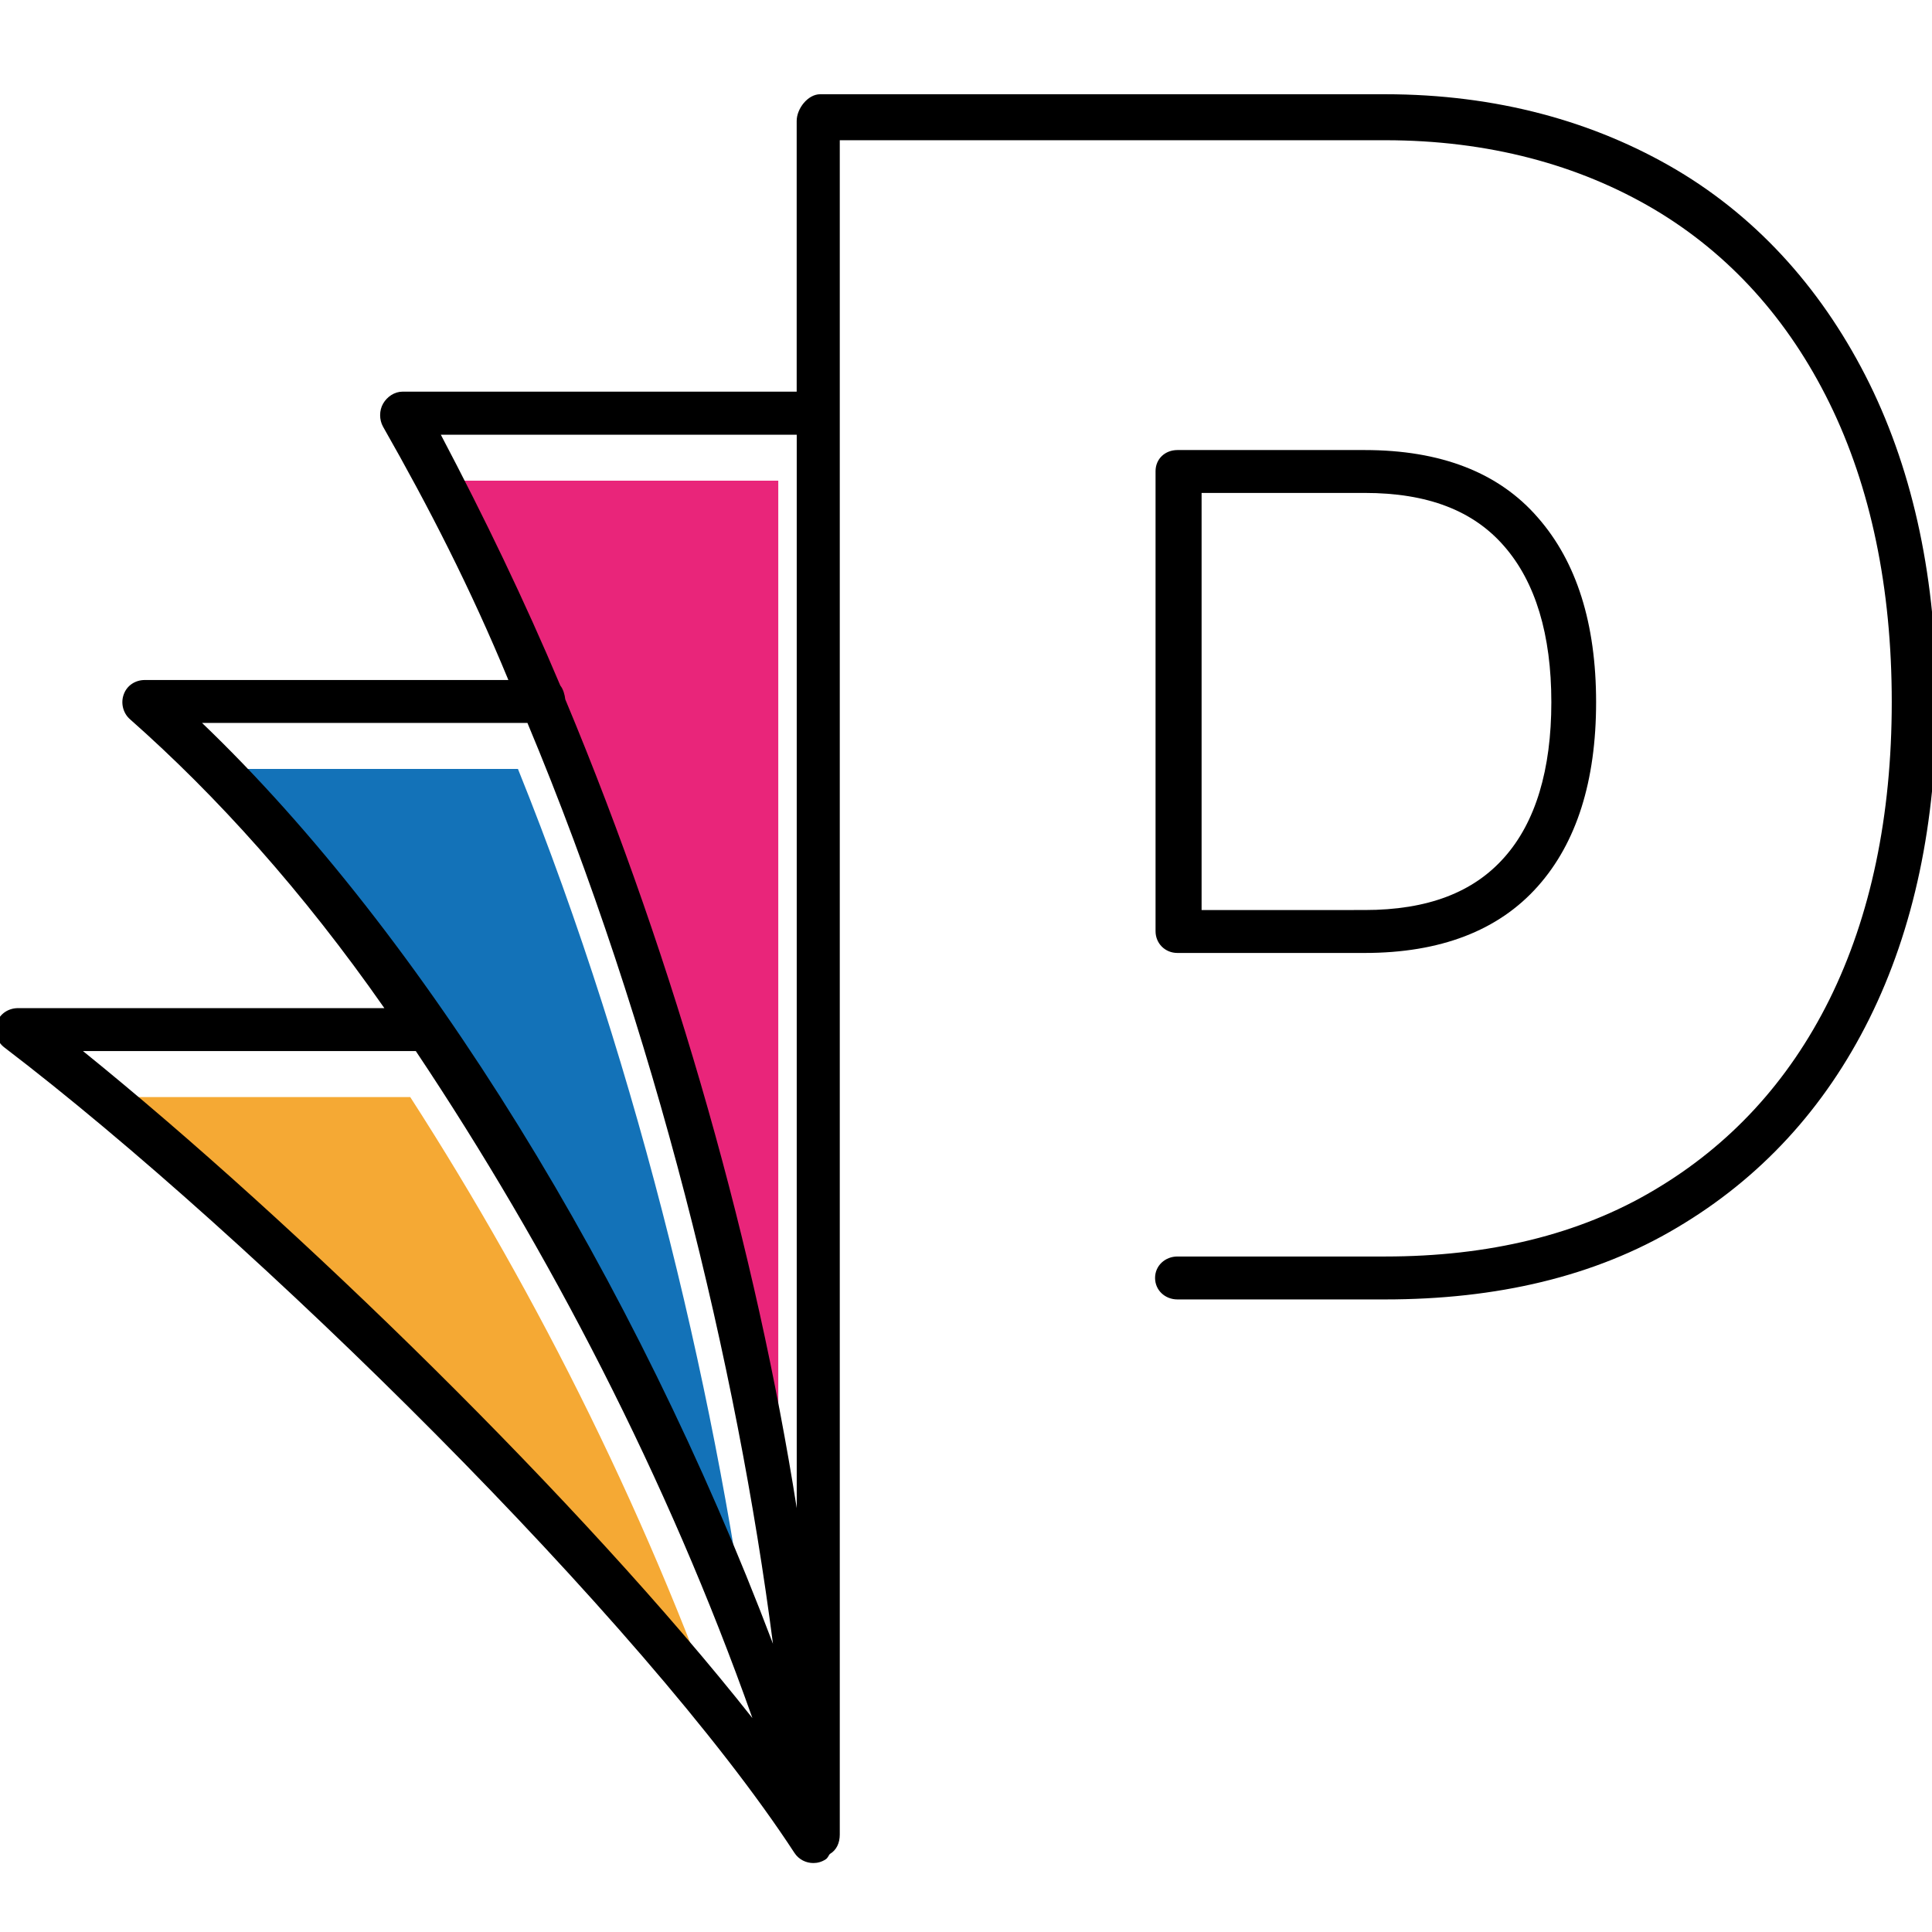
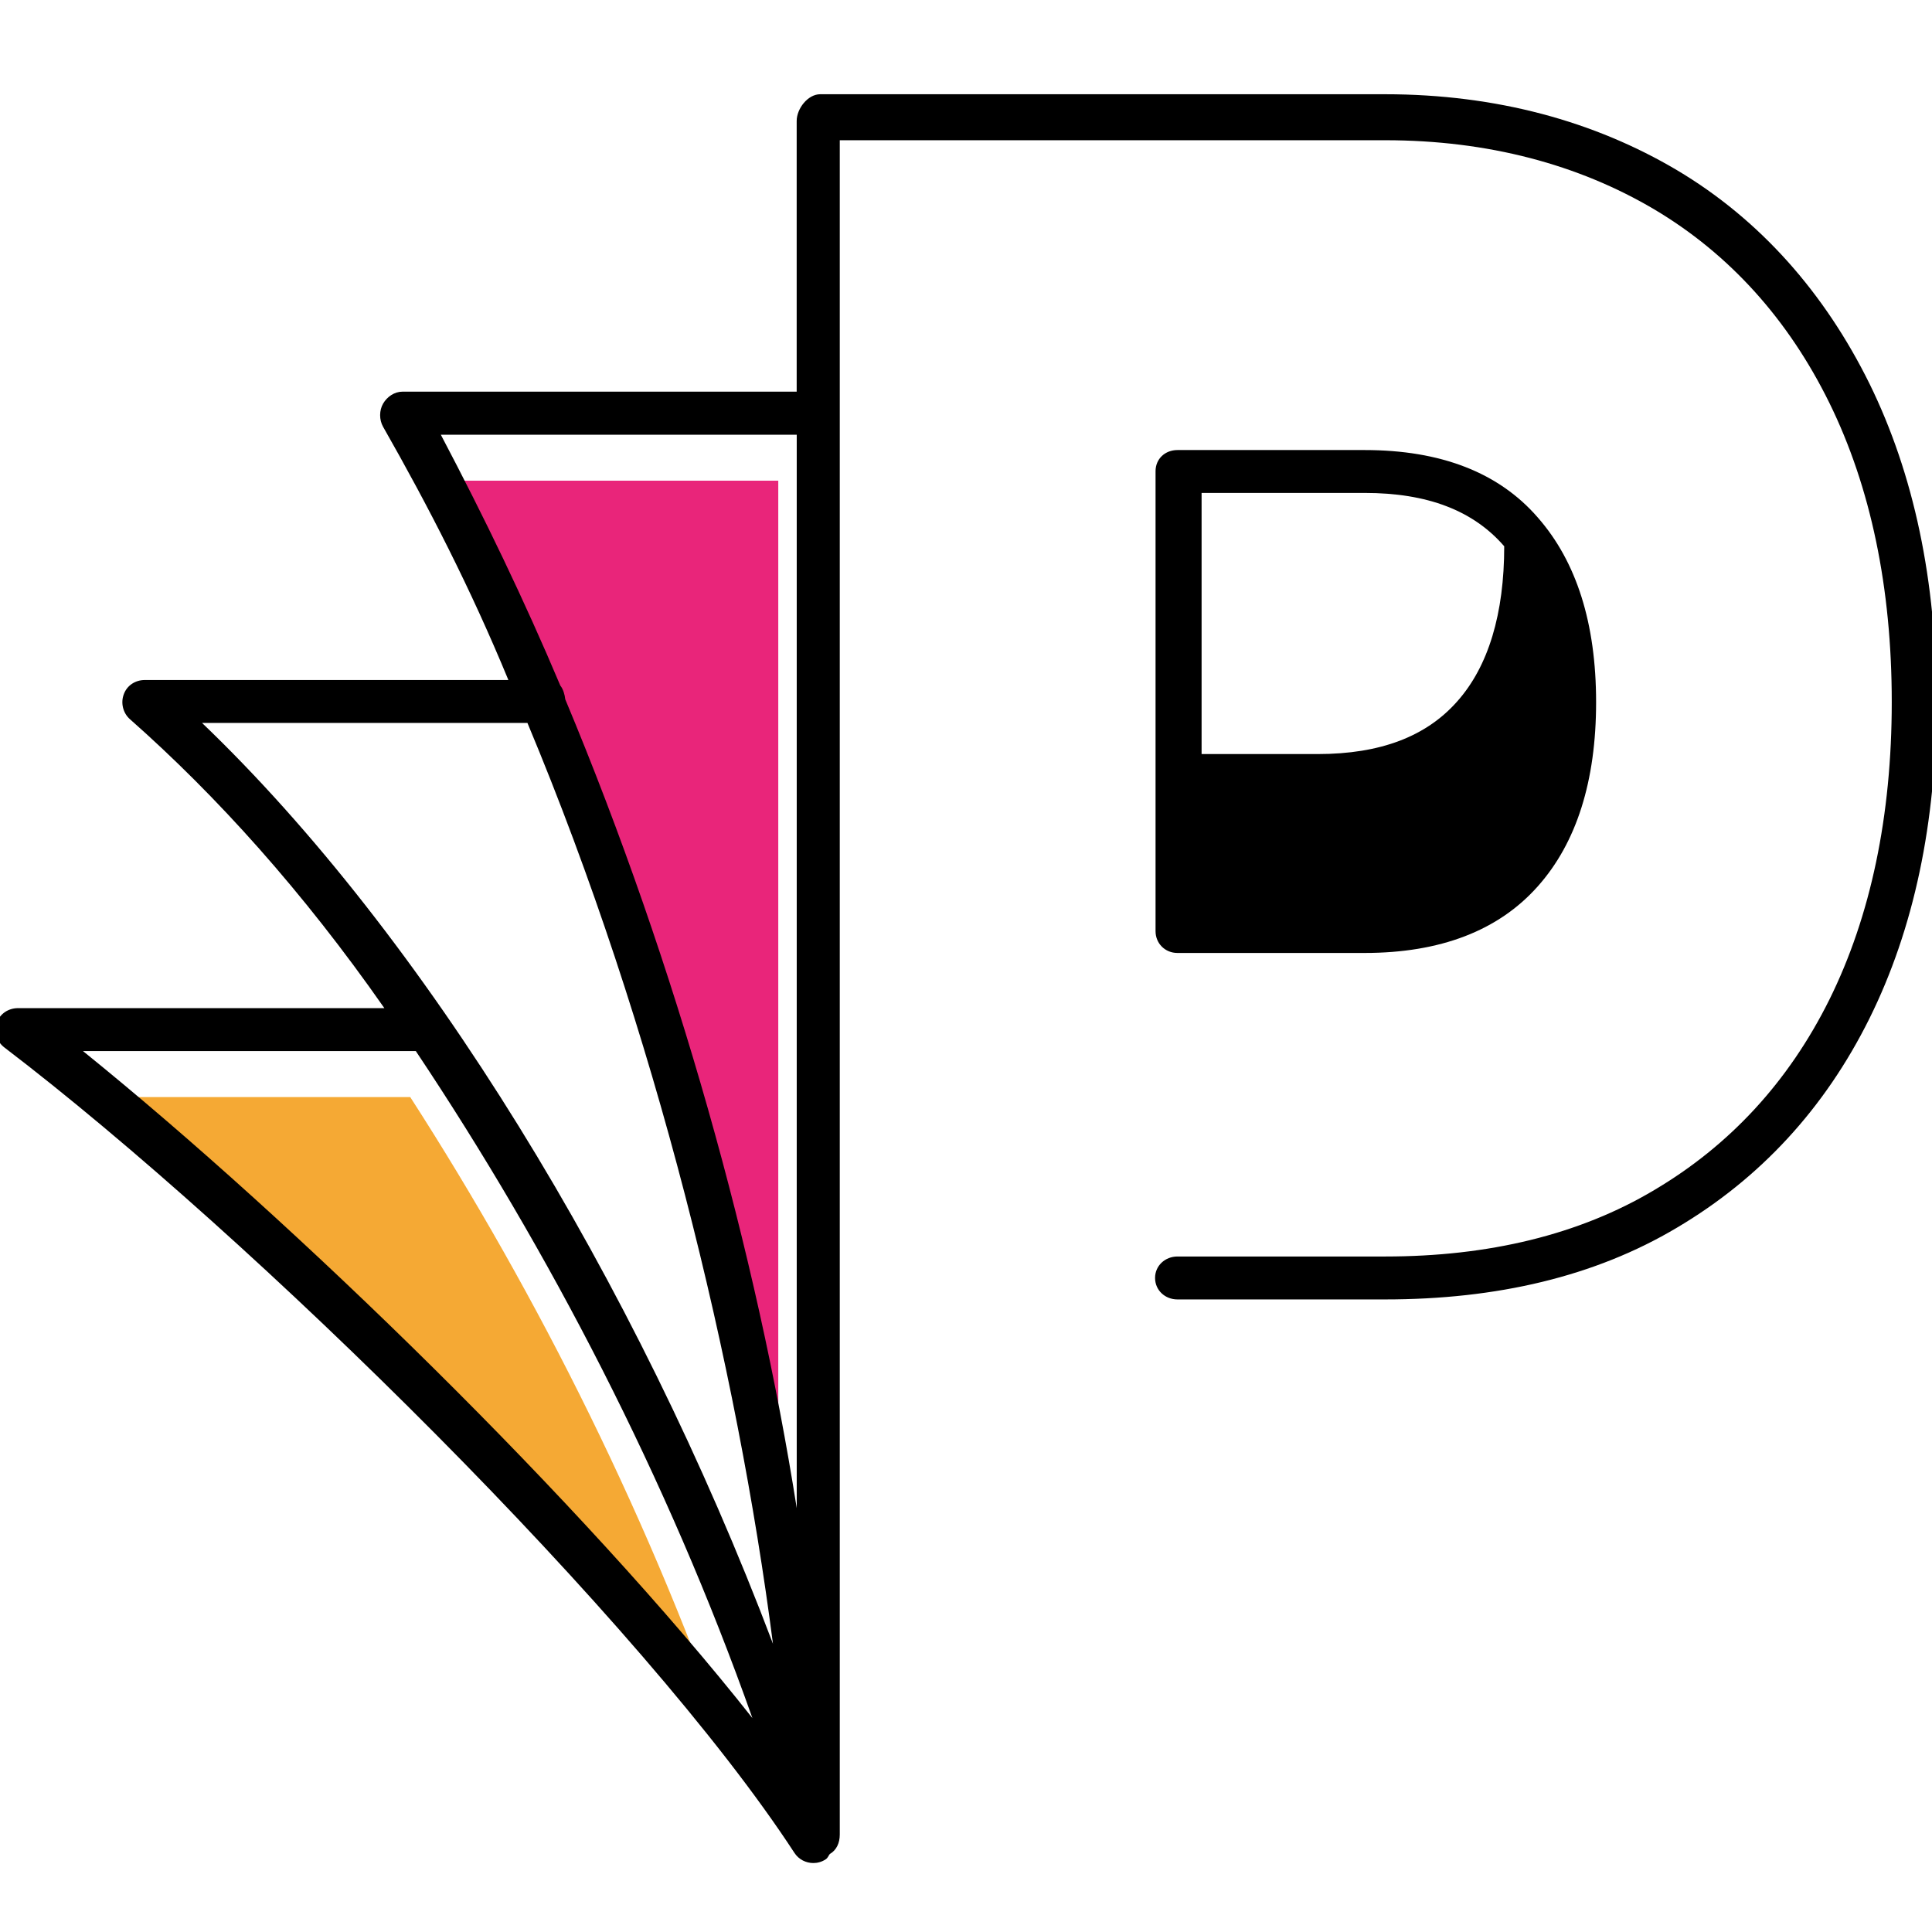
<svg xmlns="http://www.w3.org/2000/svg" version="1.1" id="Calque_1" x="0px" y="0px" width="36px" height="36px" viewBox="0 0 36 36" enable-background="new 0 0 36 36" xml:space="preserve">
  <g>
    <path id="XMLID_12_" fill="#E9257A" d="M14.502,8.957v19.982c-0.743-4.72-2.156-10.088-4.166-15.072   c-0.009-0.086-0.043-0.183-0.093-0.245C9.592,12.02,8.876,10.5,8.093,8.957H14.502z" />
-     <path id="XMLID_11_" fill="#1372B8" d="M14.06,31.484c-2.479-6.786-6.284-13.214-10.256-17.156h5.847   C11.956,20.042,13.419,26.344,14.06,31.484z" />
    <path id="XMLID_10_" fill="#F5A934" d="M13.691,32.87c-3.052-4.011-8.207-9.229-12.026-12.428h5.979   C10.037,24.156,12.165,28.405,13.691,32.87z" />
    <path id="XMLID_4_" d="M34.836,7.151C34,5.457,32.796,4.092,31.25,3.172c-1.539-0.912-3.37-1.416-5.441-1.416H15.283   c-0.23,0-0.438,0.268-0.438,0.498v5.044H7.501c-0.15,0-0.287,0.093-0.362,0.222c-0.074,0.128-0.074,0.301-0.002,0.43   c0.852,1.496,1.628,3.006,2.336,4.721H2.698c-0.175,0-0.33,0.1-0.39,0.262c-0.063,0.162-0.017,0.354,0.113,0.468   c1.619,1.43,3.224,3.212,4.741,5.384H0.337c-0.18,0-0.339,0.104-0.397,0.272c-0.057,0.172,0,0.354,0.143,0.462   c4.631,3.532,11.911,10.699,14.721,15.008c0.081,0.123,0.215,0.188,0.352,0.188c0.079,0,0.158-0.022,0.229-0.069   c0.042-0.027,0.047-0.061,0.077-0.099c0.125-0.072,0.186-0.206,0.186-0.363V2.613h10.163c1.918,0,3.606,0.455,5.015,1.289   c1.404,0.834,2.5,2.056,3.261,3.604c0.771,1.568,1.163,3.449,1.163,5.574c0,2.123-0.392,3.991-1.162,5.546   c-0.763,1.536-1.86,2.718-3.262,3.548c-1.401,0.835-3.091,1.239-5.015,1.239H21.94c-0.229,0-0.417,0.171-0.417,0.399   c0,0.232,0.188,0.401,0.417,0.401h3.868c2.076,0,3.908-0.424,5.441-1.338c1.542-0.913,2.747-2.21,3.584-3.894   c0.829-1.671,1.249-3.651,1.249-5.904C36.083,10.824,35.663,8.836,34.836,7.151z M1.546,19.585h6.202   c2.482,3.715,4.69,7.962,6.272,12.429C10.854,28.004,5.508,22.786,1.546,19.585z M3.765,13.471h6.063   c2.392,5.715,3.911,12.015,4.575,17.158C11.833,23.841,7.883,17.415,3.765,13.471z M14.846,28.102   c-0.743-4.721-2.229-10.087-4.313-15.071c-0.009-0.085-0.04-0.194-0.092-0.256C9.765,11.173,9.026,9.642,8.214,8.1h6.632V28.102z" />
-     <path id="XMLID_1_" d="M21.94,17.757h3.487c1.409,0,2.494-0.415,3.228-1.242c0.722-0.811,1.086-1.963,1.086-3.43   c0-1.468-0.364-2.616-1.083-3.438c-0.731-0.846-1.818-1.261-3.23-1.261H21.94c-0.229,0-0.408,0.163-0.408,0.394v8.571   C21.532,17.581,21.711,17.757,21.94,17.757z M22.39,9.185h3.038c1.174,0,2.025,0.329,2.601,0.994   c0.582,0.667,0.878,1.646,0.878,2.906c0,1.256-0.294,2.238-0.877,2.892c-0.575,0.65-1.426,0.98-2.602,0.98H22.39V9.185z" />
+     <path id="XMLID_1_" d="M21.94,17.757h3.487c1.409,0,2.494-0.415,3.228-1.242c0.722-0.811,1.086-1.963,1.086-3.43   c0-1.468-0.364-2.616-1.083-3.438c-0.731-0.846-1.818-1.261-3.23-1.261H21.94c-0.229,0-0.408,0.163-0.408,0.394v8.571   C21.532,17.581,21.711,17.757,21.94,17.757z M22.39,9.185h3.038c1.174,0,2.025,0.329,2.601,0.994   c0,1.256-0.294,2.238-0.877,2.892c-0.575,0.65-1.426,0.98-2.602,0.98H22.39V9.185z" />
  </g>
</svg>